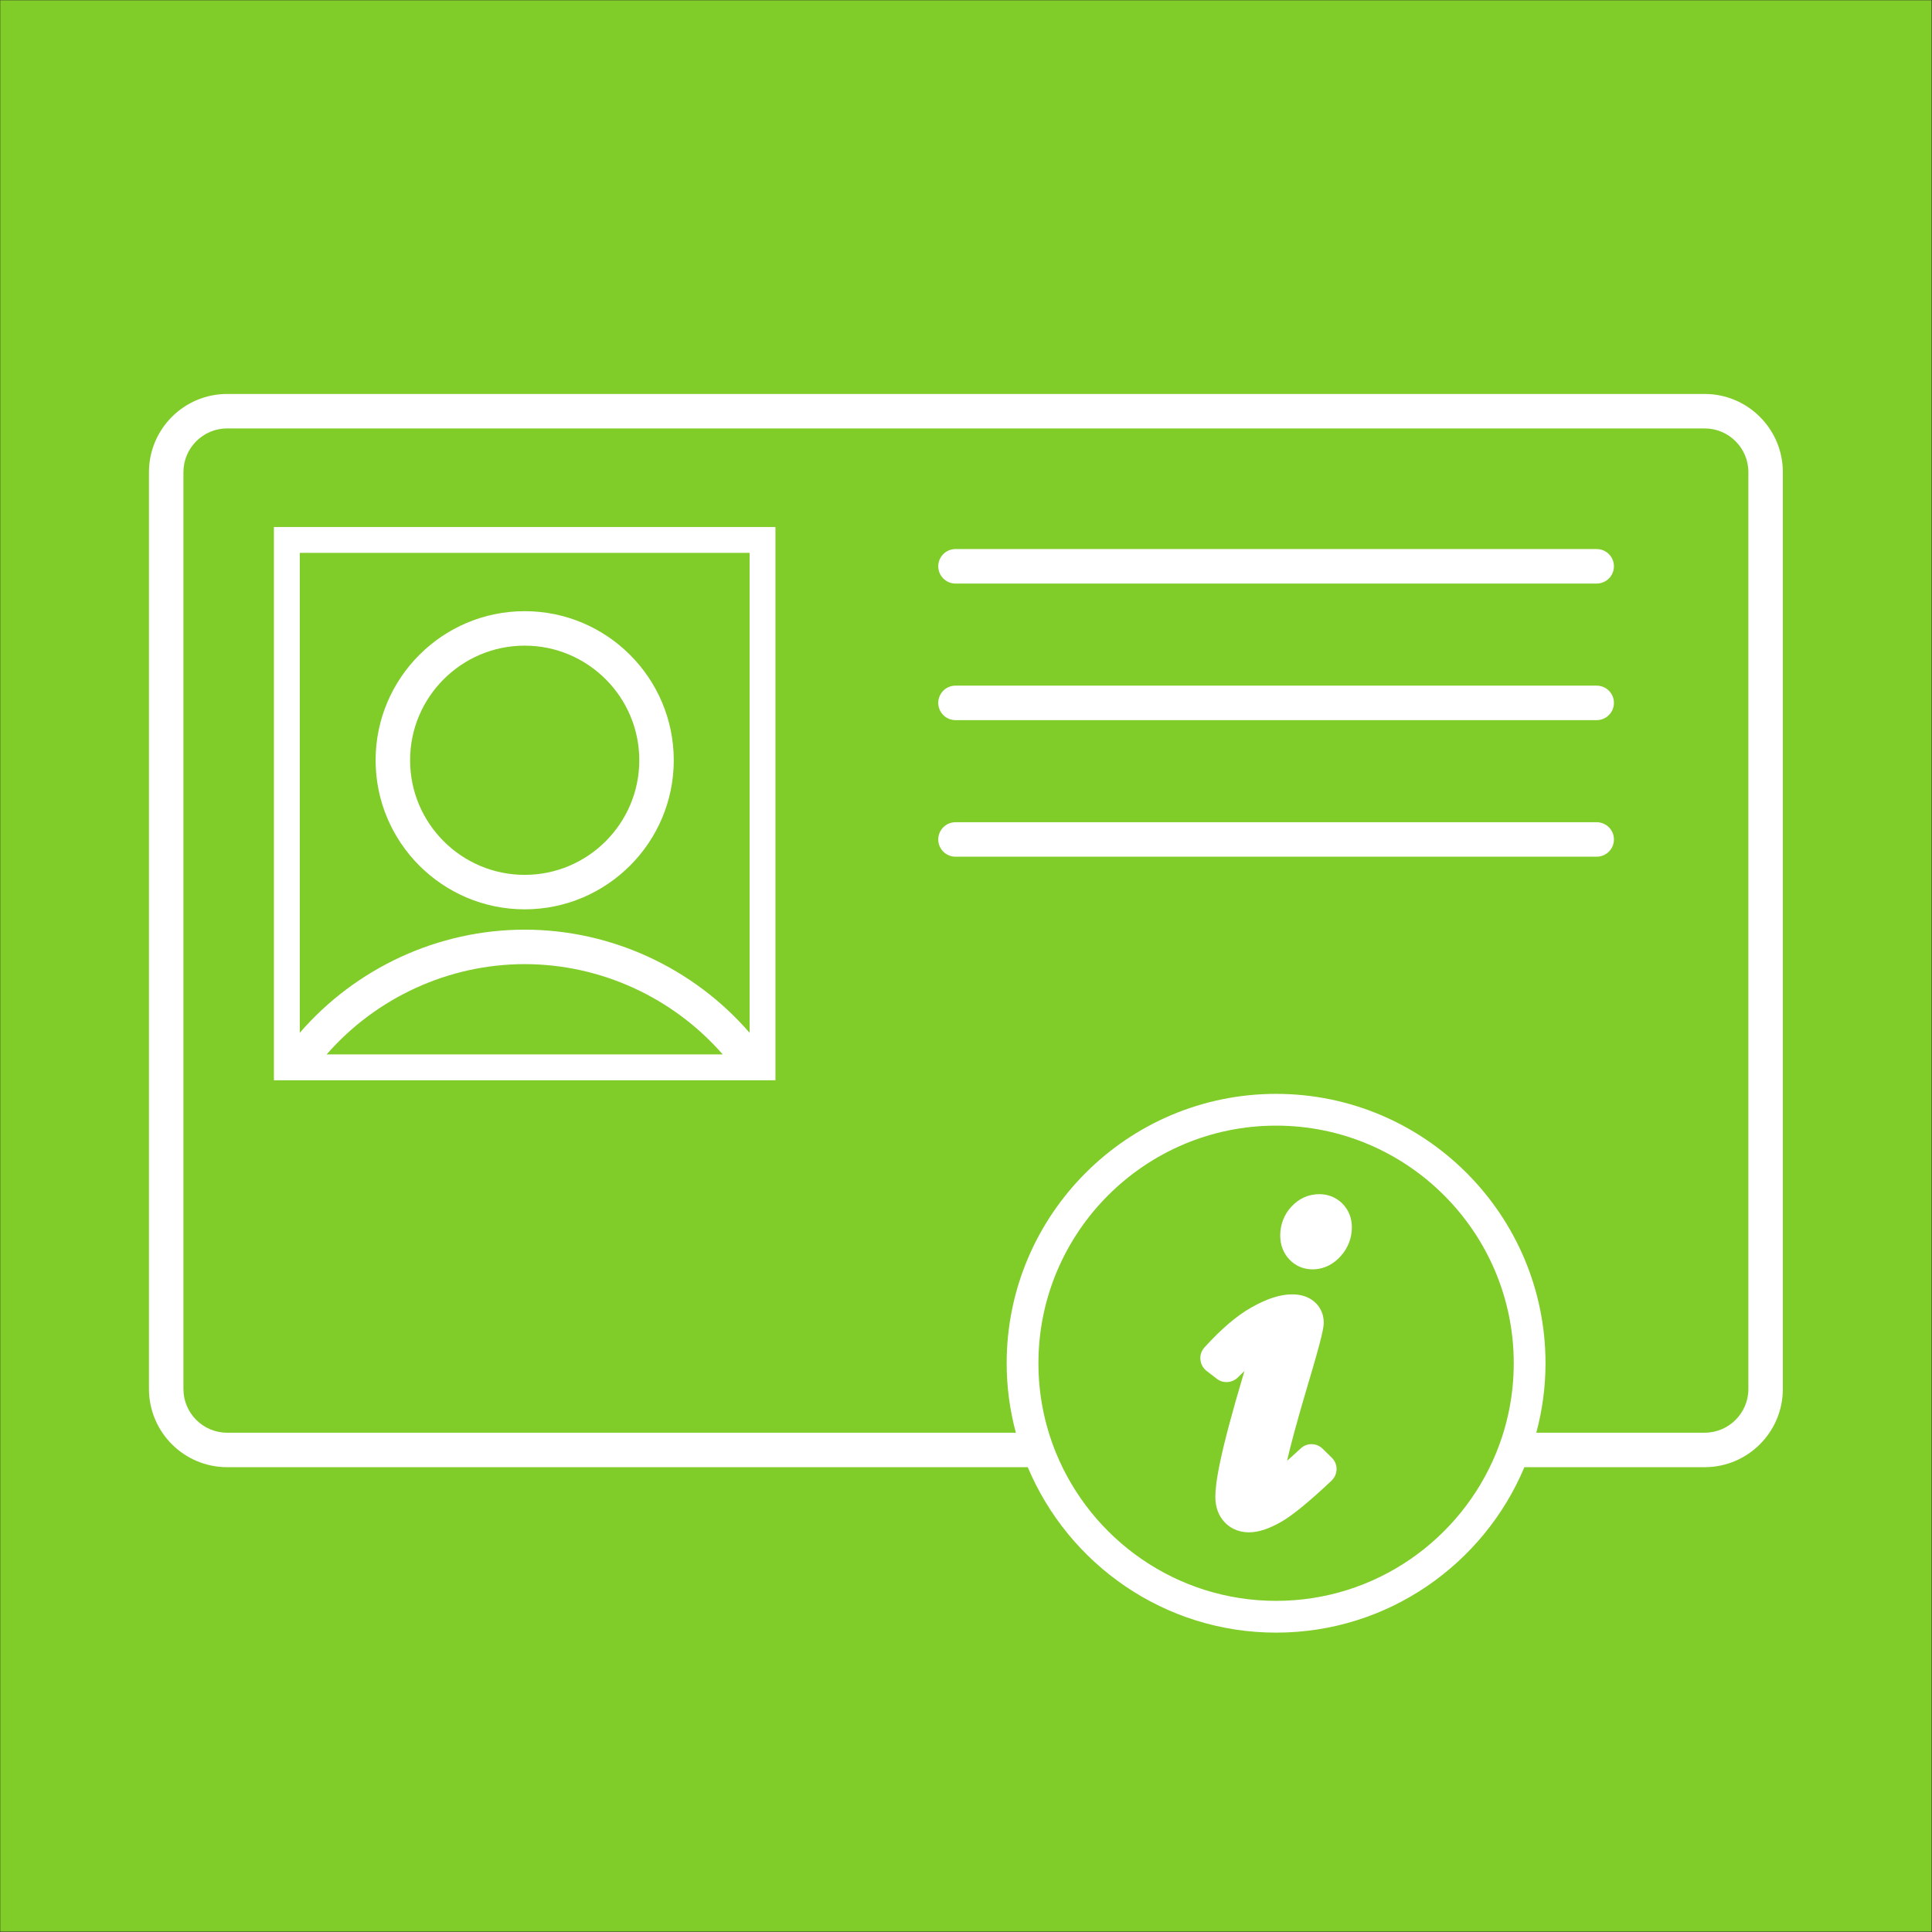
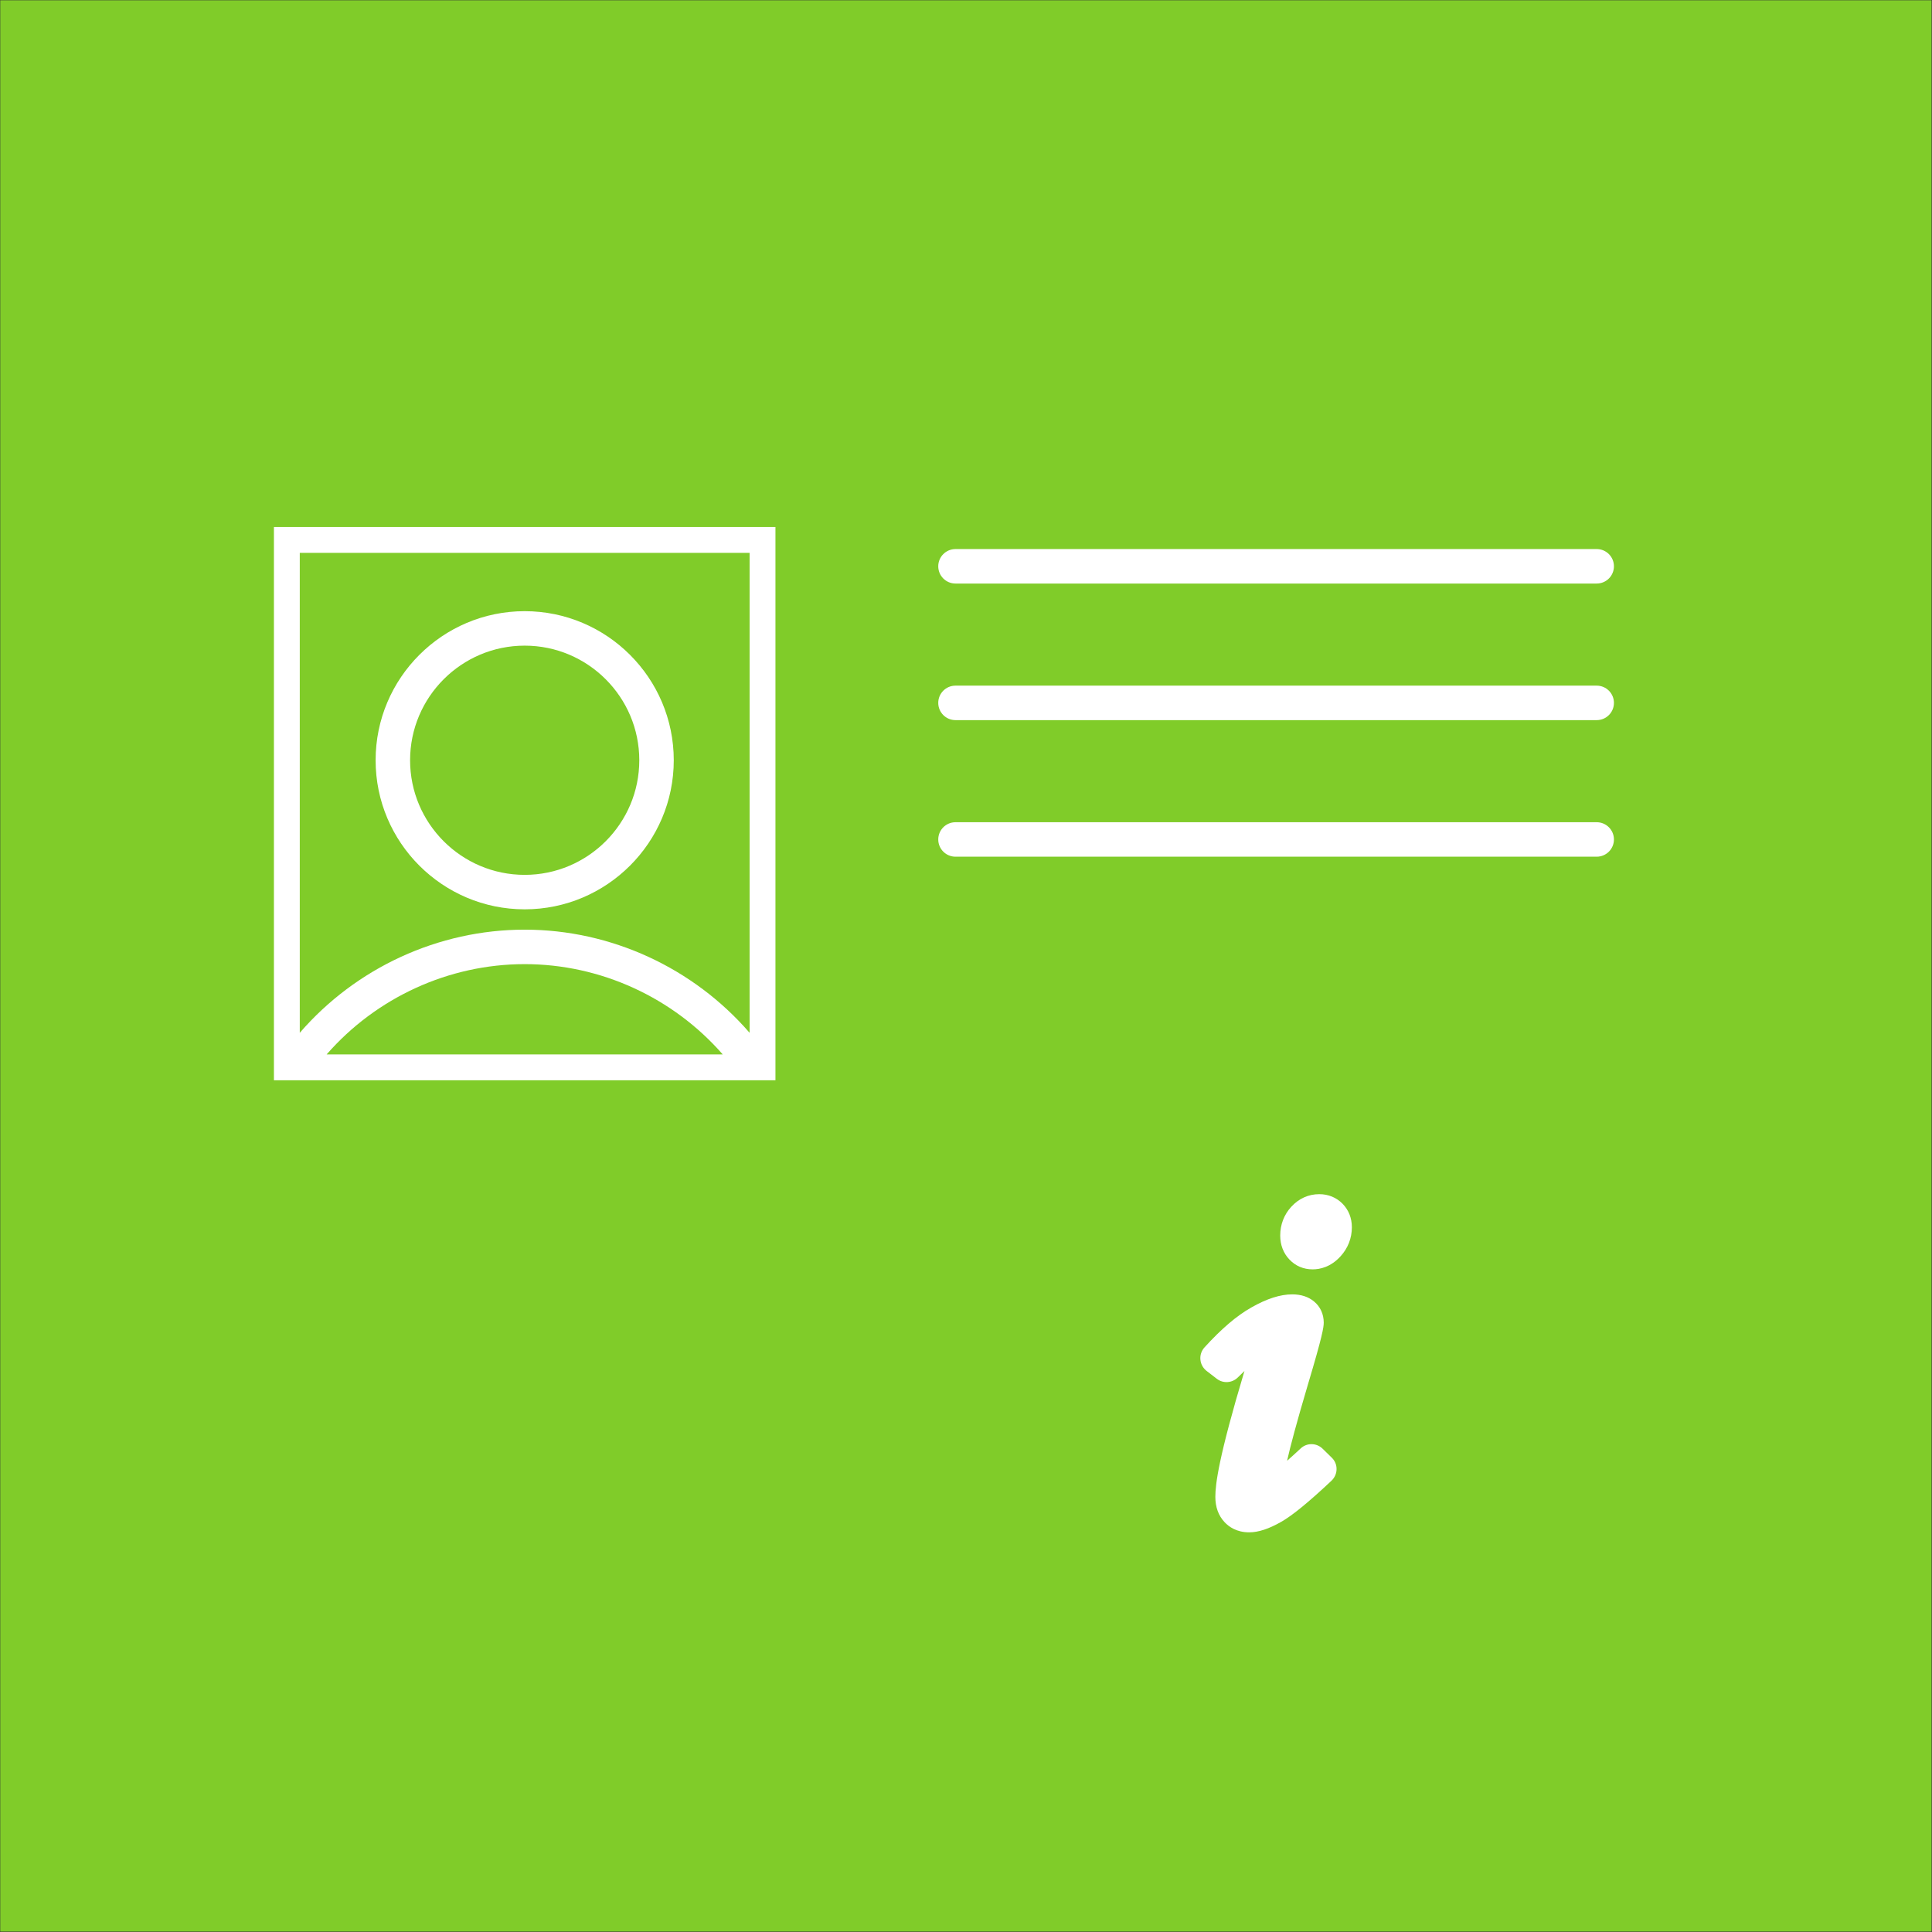
<svg xmlns="http://www.w3.org/2000/svg" width="276" height="276" viewBox="0 0 276 276" fill="none">
  <rect x="0" y="0" width="276" height="276" fill="#333333" stroke="none" />
  <g clip-path="url(#clip0)">
    <path d="M275.939 275.94H0.033V0.035H275.939V275.94Z" fill="#80CC29" />
    <path d="M188.941 206.955C188.064 206.103 186.679 206.091 185.801 206.929C185.039 207.642 184.403 208.213 183.869 208.684C184.325 206.649 185.204 203.319 186.819 197.879C188.929 190.833 189.105 189.601 189.105 188.94C189.105 187.732 188.611 186.652 187.708 185.915C186.907 185.254 185.864 184.909 184.605 184.909C182.903 184.909 180.983 185.52 178.769 186.779C176.685 187.948 174.487 189.829 172.057 192.499C171.639 192.971 171.423 193.593 171.487 194.228C171.537 194.852 171.855 195.436 172.351 195.831L173.837 196.975C174.728 197.661 175.999 197.585 176.812 196.797C177.168 196.44 177.499 196.136 177.779 195.856C174.08 208.201 173.621 212.028 173.621 213.832C173.621 215.308 174.067 216.515 174.931 217.443C175.541 218.104 176.66 218.905 178.452 218.905C179.775 218.905 181.275 218.409 183.055 217.392C184.632 216.491 186.984 214.569 190.225 211.519C190.669 211.087 190.936 210.501 190.936 209.879C190.949 209.256 190.696 208.671 190.251 208.238L188.941 206.955Z" fill="white" />
    <path d="M188.471 170.595C186.932 170.595 185.545 171.217 184.465 172.4C183.436 173.519 182.889 174.943 182.889 176.507C182.889 177.855 183.348 179.037 184.2 179.926C185.076 180.855 186.22 181.337 187.517 181.337C188.559 181.337 190.097 181.02 191.509 179.469C192.564 178.312 193.124 176.876 193.124 175.324C193.124 174.015 192.665 172.857 191.801 171.968C190.924 171.077 189.767 170.595 188.471 170.595Z" fill="white" />
    <path d="M74.955 92.235C83.982 92.235 91.327 99.579 91.327 108.607C91.327 117.635 83.982 124.98 74.955 124.98C65.928 124.98 58.584 117.635 58.584 108.607C58.584 99.579 65.928 92.235 74.955 92.235ZM74.955 129.904C86.698 129.904 96.252 120.349 96.252 108.607C96.252 96.864 86.698 87.311 74.955 87.311C63.212 87.311 53.659 96.864 53.659 108.607C53.659 120.349 63.212 129.904 74.955 129.904Z" fill="white" />
-     <path d="M249.767 198.432C249.767 201.873 246.967 204.672 243.525 204.672H219.473C220.325 201.503 220.788 198.176 220.788 194.75C220.788 173.532 203.523 156.267 182.305 156.267C161.073 156.267 143.809 173.532 143.809 194.75C143.809 198.176 144.269 201.503 145.123 204.672H32.447C29.006 204.672 26.205 201.873 26.205 198.432V67.445C26.205 64.004 29.006 61.204 32.447 61.204H243.525C246.967 61.204 249.767 64.004 249.767 67.445V198.432ZM213.744 207.54C208.684 219.935 196.492 228.695 182.305 228.695C168.103 228.695 155.912 219.935 150.852 207.54C149.237 203.585 148.348 199.276 148.348 194.75C148.348 176.036 163.577 160.805 182.305 160.805C201.019 160.805 216.249 176.036 216.249 194.75C216.249 199.276 215.359 203.585 213.744 207.54ZM243.525 56.28H32.447C26.29 56.28 21.28 61.289 21.28 67.445V198.432C21.28 204.588 26.29 209.597 32.447 209.597H146.824C152.643 223.461 166.343 233.233 182.305 233.233C198.255 233.233 211.953 223.461 217.771 209.597H243.525C249.683 209.597 254.692 204.588 254.692 198.432V67.445C254.692 61.289 249.683 56.28 243.525 56.28Z" fill="white" />
    <path d="M107.086 78.98V147.543C99.06 138.267 87.3 132.808 74.955 132.808C62.61 132.808 50.85 138.267 42.825 147.543V78.98H107.086ZM46.664 150.629C53.757 142.508 64.1 137.733 74.955 137.733C85.81 137.733 96.153 142.508 103.246 150.629H46.664ZM39.132 154.323H110.779V75.288H39.132V154.323Z" fill="white" />
    <path d="M228.1 78.437H136.497C135.139 78.437 134.036 79.54 134.036 80.9C134.036 82.26 135.139 83.363 136.497 83.363H228.1C229.46 83.363 230.563 82.26 230.563 80.9C230.563 79.54 229.46 78.437 228.1 78.437Z" fill="white" />
    <path d="M228.1 97.949H136.497C135.139 97.949 134.036 99.052 134.036 100.412C134.036 101.772 135.139 102.875 136.497 102.875H228.1C229.46 102.875 230.563 101.772 230.563 100.412C230.563 99.052 229.46 97.949 228.1 97.949Z" fill="white" />
    <path d="M228.1 117.461H136.497C135.139 117.461 134.036 118.564 134.036 119.923C134.036 121.284 135.139 122.385 136.497 122.385H228.1C229.46 122.385 230.563 121.284 230.563 119.923C230.563 118.564 229.46 117.461 228.1 117.461Z" fill="white" />
  </g>
  <defs>
    <clipPath id="clip0">
      <rect width="275.973" height="275.973" fill="white" />
    </clipPath>
  </defs>
</svg>